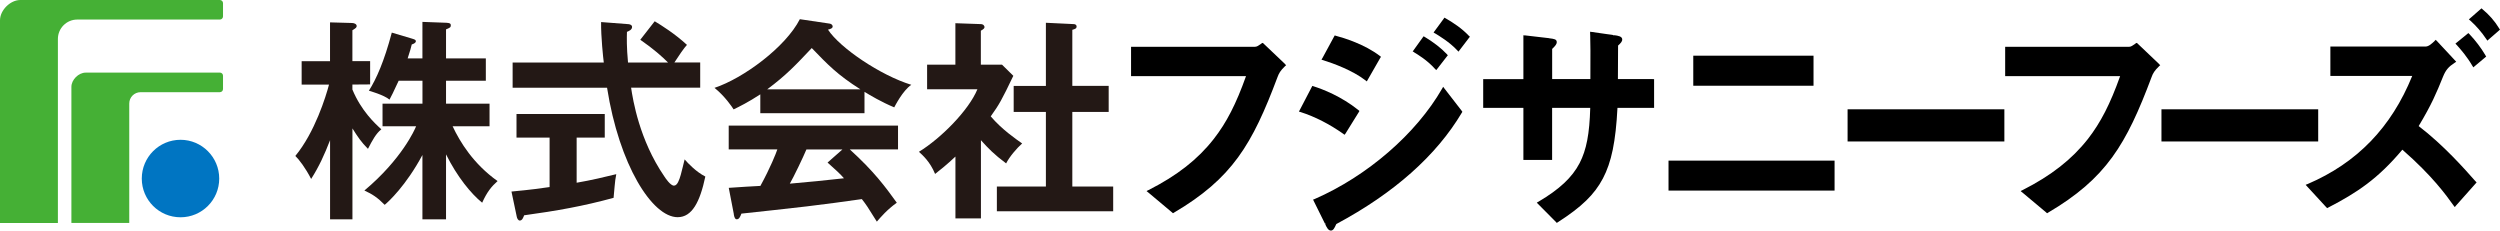
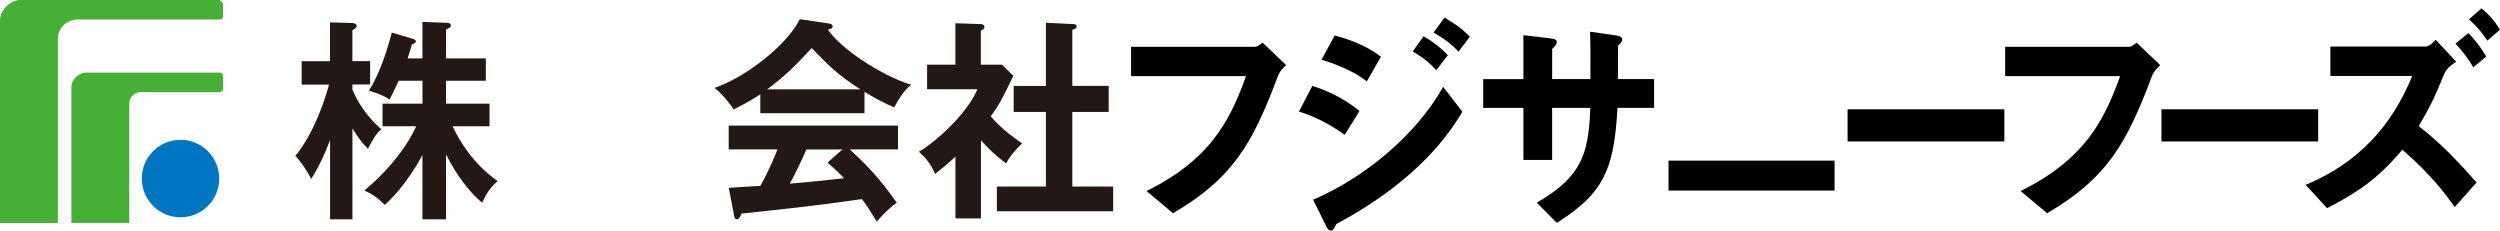
<svg xmlns="http://www.w3.org/2000/svg" id="_レイヤー_1" viewBox="0 0 566.55 52.26">
  <defs>
    <style>.cls-1{fill:#45b035;}.cls-2{fill:#0075c2;}.cls-3{fill:#231815;}</style>
  </defs>
  <path d="M291.2,14.49l-4.87-4.63-.1-.1h0c-.06-.05-.13-.05-.21,0h0l-.04.03s-.04.02-.06.03l-.22.17c-.46.32-.85.61-1.28.61h-28.1v6.66h26.05c-2.22,6.25-4.41,10.53-7.33,14.26-3.6,4.6-8.29,8.27-14.74,11.54l-.23.11-.24.13.21.17.2.16,5.41,4.54.09.08.08.07.1-.05.09-.06c13.23-7.79,17.77-15.45,23.5-30.74.31-.84.64-1.45,1.68-2.45l.14-.12.13-.13-.13-.13-.14-.13Z" />
  <path d="M304.58,30.44l.14.1.1-.14.1-.14,3.01-4.85.07-.13.08-.13-.12-.1-.11-.1c-3.91-3.13-8.07-4.73-10.2-5.4l-.12-.05-.13-.03-.06.12-.06.11-2.72,5.22-.1.18-.09.18.19.07.19.05c3.24,1.03,6.59,2.75,9.71,4.96l.12.1Z" />
  <path d="M331.28,25.15l-3.94-5.09-.14-.19-.15-.2-.12.21-.12.21c-5.87,10.22-16.94,19.81-28.9,25.02l-.17.06-.17.07.08.16.08.17,2.55,5.15h.02l.12-.06s.07.13.07.13v.02s-.19-.07-.19-.07c0,.03.02.07.05.13.29.61.64,1.38,1.26,1.38.55,0,.83-.63,1.13-1.28,0,0,.06-.11.1-.2,13.08-7,22.65-15.49,28.44-25.23l.06-.1.07-.1-.08-.1-.07-.1Z" />
  <path d="M300.29,50.73l.02.02v-.02h-.02Z" />
  <path d="M332.89,8.13c-1.59-1.71-3.75-3.11-5.3-3.99l-.13-.07-.12-.07-.08.1-.08.13-2.08,2.83-.11.15-.11.15.16.12.17.08c.82.5,3.3,1.97,5.05,3.87l.13.13.13.15.12-.17.11-.14,2.16-2.83.1-.12.08-.12-.09-.12-.11-.1Z" />
  <path d="M320.47,11.86c.73.44,2.96,1.76,4.74,3.76l.14.13.12.14.12-.14.12-.15,2.22-2.86.09-.11.09-.11-.1-.1-.1-.12c-1.29-1.38-2.99-2.69-5.05-3.94l-.13-.07-.12-.07-.08.12-.09.12-2.07,2.88-.11.16-.12.16.17.08.16.1Z" />
  <path d="M299.85,13.64c2.3.72,6.62,2.28,9.61,4.58l.14.12.14.11.1-.17.09-.16,2.86-4.99.09-.13.07-.13-.12-.1-.11-.08c-3.47-2.67-8.16-4.1-10.02-4.59l-.11-.04-.12-.03-.06.12-.07.12-2.65,4.89-.11.17-.1.2.2.06.19.05Z" />
  <path d="M374.53,17.92h-7.88c0-3.83.02-6.38.04-7.6l.09-.08c.47-.45.85-.8.85-1.3,0-.69-.9-.85-1.83-.97l-5.07-.73-.18-.02-.2-.03v.41s.02.38.02.38c.04,2.08.09,3.91.04,9.94h-8.66v-6.84l.16-.15c.47-.47.88-.89.88-1.38,0-.66-.58-.74-1.73-.88l-.03-.02s-.01,0-5.43-.63h-.19s-.18-.03-.18-.03v9.94h-9.11v6.51h9.11v11.8h6.51v-11.8h8.64c-.16,5.87-.85,9.51-2.41,12.53-1.69,3.25-4.57,5.93-9.31,8.73l-.2.11-.19.12.16.17.15.15,4.04,4.07.09.1.1.1.1-.08.11-.07c5.44-3.49,8.31-6.29,10.23-9.93,1.95-3.7,2.9-8.34,3.3-15.99h8.3v-6.51h-.33ZM365.8,7.97l-.03.16s-.04,0-.14-.01h0l.17-.15Z" />
-   <polygon points="384.06 19.43 410.66 19.43 410.82 19.43 410.98 19.43 410.98 19.25 410.98 19.09 410.98 12.96 410.98 12.78 410.98 12.62 410.82 12.62 410.66 12.62 384.06 12.62 383.89 12.62 383.73 12.62 383.73 12.78 383.73 12.96 383.73 19.09 383.73 19.25 383.73 19.43 383.89 19.43 384.06 19.43" />
  <polygon points="415.43 36.4 378.44 36.4 378.29 36.4 378.12 36.4 378.12 36.59 378.12 36.76 378.12 42.84 378.12 43.02 378.12 43.19 378.29 43.19 378.44 43.19 415.43 43.19 415.59 43.19 415.75 43.19 415.75 43.02 415.75 42.84 415.75 36.76 415.75 36.59 415.75 36.4 415.59 36.4 415.43 36.4" />
  <polygon points="453.9 24.77 419.02 24.77 418.86 24.77 418.7 24.77 418.7 24.94 418.7 25.12 418.7 31.71 418.7 31.9 418.7 32.06 418.86 32.06 419.02 32.06 453.9 32.06 454.06 32.06 454.23 32.06 454.23 31.9 454.23 31.71 454.23 25.12 454.23 24.94 454.23 24.77 454.06 24.77 453.9 24.77" />
  <path d="M489.28,14.49l-4.87-4.63-.1-.1h0c-.06-.05-.13-.05-.21,0h0l-.04.03s-.04.02-.06.03l-.21.17c-.47.32-.86.61-1.26.61h-28.12v6.66h26.05c-2.22,6.25-4.41,10.53-7.32,14.26-3.62,4.6-8.3,8.27-14.75,11.54l-.23.11-.23.13.18.17.21.16,5.42,4.54.08.08.09.07.1-.05.09-.06c13.23-7.79,17.75-15.45,23.49-30.74.3-.84.65-1.45,1.69-2.45l.13-.12.14-.13-.14-.13-.13-.13Z" />
  <polygon points="525.2 32.06 525.35 32.06 525.35 31.9 525.35 31.71 525.35 25.12 525.35 24.94 525.35 24.77 525.2 24.77 525.03 24.77 490.16 24.77 490 24.77 489.83 24.77 489.83 24.94 489.83 25.12 489.83 31.71 489.83 31.9 489.83 32.06 490 32.06 490.16 32.06 525.03 32.06 525.2 32.06" />
  <path d="M563.27,12.56c-1.05-1.78-2.28-3.38-3.68-4.86l-.11-.1-.11-.11-.11.1-.11.09-2.42,1.97-.14.12-.14.1.12.15.13.13c.96,1.05,2.38,2.7,3.6,4.79l.11.16.09.17.14-.12.15-.13,2.4-2.01.12-.1.11-.09-.08-.12-.08-.13Z" />
  <path d="M561.03,41.12c-2.53-2.87-7.22-8.18-12.91-12.55,2.97-4.96,4-7.44,5.53-11.22.61-1.48,1.22-2.21,2.64-3.13l.17-.11.17-.11-.14-.16-.14-.15-4.14-4.44-.11-.11-.11-.12-.12.12-.12.1v.03c-.61.58-1.34,1.28-2.08,1.28h-21.56v6.66h18.55c-4.74,11.67-12.49,19.69-23.69,24.49l-.25.09-.21.1.16.17.17.19,4.37,4.75.09.08.09.09.1-.06.11-.06c6.62-3.43,11.29-6.54,16.82-13.13,6.8,5.93,9.94,10.32,11.62,12.67l.13.17.12.16.14-.14.13-.17,4.48-5.04.1-.12.11-.11-.11-.11-.1-.12Z" />
  <path d="M566.46,6.6l-.07-.12c-1-1.66-2.29-3.14-3.83-4.41l-.1-.1-.1-.08-.1.1-.11.08-2.36,2.06-.14.13-.15.13.14.13.16.13c1.37,1.23,2.58,2.61,3.68,4.26l.11.15.1.15.14-.12.13-.12,2.37-2.06.11-.1.11-.1-.09-.13Z" />
  <path class="cls-3" d="M83.59,20.57c1.69-2.65,3.48-6.68,5.2-13.18l4.61,1.37c.61.2.84.25.84.6,0,.32-.46.57-.93.72-.19.78-.33,1.32-.93,3.16h3.35V4.96l5.44.2c.69.05.99.13.99.58s-.15.53-1.08.92v6.57h9.02v5.06h-9.02v5.21h9.86v5.11h-8.37c1.67,3.56,4.69,8.51,10.19,12.43-1.36,1.21-2.38,2.43-3.49,4.9-2.52-2.04-5.68-5.89-8.19-10.96v14.72h-5.35v-14.57c-3.71,6.93-7.71,10.61-8.55,11.29-1.63-1.65-2.79-2.42-4.6-3.24,8.5-7.13,11.44-13.85,11.72-14.57h-7.61v-5.11h9.05v-5.21h-5.39c-1.4,2.97-1.54,3.31-2.08,4.29-1.24-1.07-4.67-2.02-4.65-2.02ZM70.51,40.55c-1.26-2.46-2.76-4.44-3.58-5.21,4.42-5.36,6.93-13.48,7.63-16.17h-6.2v-5.3h6.43V5.07l4.98.14c.51,0,1.06.25,1.06.68,0,.33-.17.48-.97.97v7h4.02v5.27l-4.02.03v1.13c2,4.82,5.11,7.7,6.56,9.01-1.21.96-2.05,2.52-3.03,4.43-1.52-1.51-2.36-2.78-3.52-4.63v20.6h-5.07v-17.93c-1.31,3.36-2.46,5.9-4.28,8.77" />
-   <path class="cls-3" d="M148.37,4.82c1.52.92,4.56,2.81,7.31,5.35-.62.63-1.97,2.62-2.85,3.99h5.85v5.71h-15.66c.41,2.76,1.86,11.81,7.49,20.05.31.48,1.43,2.15,2.22,2.15s1.21-1.32,1.54-2.44c.18-.55.74-3.02.88-3.51.8.92,2.6,2.82,4.69,3.89-1.21,5.75-3.01,9.21-6.27,9.21-5.77,0-13.25-11.83-16-29.34h-21.4v-5.71h20.66c-.14-1.07-.65-5.8-.61-9.17l6.14.47c.28,0,.88.15.88.63,0,.63-.69.93-1.16,1.12-.04,1.35-.09,3.39.24,6.95h9.07c-1.31-1.32-3.27-3.07-6.29-5.16l3.26-4.18ZM139.06,44.83c-6.89,1.89-12.97,2.96-20.28,3.96-.19.5-.43,1.19-.98,1.19-.41,0-.64-.57-.69-.86l-1.2-5.71c4.59-.43,6.97-.77,8.64-1.02v-11.21h-7.5v-5.34h20v5.34h-6.37v10.23c3.39-.58,6.45-1.32,8.98-1.94-.36,1.65-.43,3.87-.61,5.36Z" />
  <path class="cls-3" d="M173.87,20.24c4.33-3.22,6.46-5.51,10.09-9.35,3.63,3.76,5.8,6.04,11.02,9.35h-21.12ZM195.91,20.81c1.3.8,3.82,2.3,6.74,3.52.14-.25,1.91-3.79,3.87-5.11-6.98-2.14-16.18-8.37-18.88-12.5.55-.15,1.06-.3,1.06-.73,0-.29-.28-.59-.69-.64l-6.75-1c-3.21,6.31-12.79,13.39-19.34,15.56,2.37,1.91,4,4.35,4.33,4.88,1.21-.58,3.39-1.66,6.05-3.41v4.28h23.61v-4.83ZM166.29,48.58c.14.83.37,1.12.65,1.12.56,0,.79-.54,1.08-1.29,2.09-.22,12.51-1.35,14.83-1.64,2.97-.35,9.64-1.22,12.46-1.65,1.02,1.31,1.25,1.65,3.4,5.11.83-.97,2.33-2.73,4.52-4.29-2.56-3.55-5.08-7.01-10.65-12.08h10.93v-5.4h-38.37v5.4h11.02c-.27.83-1.58,4.15-3.84,8.27-.61,0-5.68.34-7.17.44l1.16,6ZM182.75,33.87h8.16l-3.37,2.97c1.87,1.66,2.93,2.64,3.72,3.56-5.75.65-6.4.67-12.27,1.22.88-1.52,3.07-6.08,3.76-7.75Z" />
  <path class="cls-3" d="M222.29,49.49h-5.77v-14.01c-1.9,1.8-3.44,3.02-4.61,3.94-1.15-2.82-2.88-4.29-3.66-5.02,4.98-3.06,11.24-9.34,13.25-14.17h-11.4v-5.58h6.41V5.26l5.72.2c.66,0,.88.43.88.68,0,.28-.22.47-.83.82v7.7h4.8l2.56,2.52c-2.66,5.55-3.18,6.47-5.12,9.19,2.52,2.97,5.72,5.15,7.12,6.14-1.17,1.03-2.89,3.02-3.63,4.52-2.74-2.05-4.05-3.4-5.71-5.26v17.71ZM229.72,25.37v-5.9h7.3V5.16l6.27.3c.38,0,.69.18.69.52,0,.48-.3.58-.97.78v12.7h8.24v5.9h-8.24v16.92h9.26v5.6h-26.36v-5.6h11.11v-16.92h-7.3Z" />
  <path class="cls-2" d="M40.91,31.68c-4.85,0-8.78,3.93-8.78,8.79s3.93,8.77,8.78,8.77,8.77-3.93,8.77-8.77-3.93-8.79-8.77-8.79" />
-   <path class="cls-1" d="M49.83,0H4.6C2.37,0,0,2.27,0,4.61v45.93h13.12V8.83c0-2.43,1.97-4.4,4.39-4.4h32.32c.4,0,.71-.33.71-.71V.71c0-.38-.31-.71-.71-.71" />
+   <path class="cls-1" d="M49.83,0H4.6C2.37,0,0,2.27,0,4.61v45.93h13.12V8.83c0-2.43,1.97-4.4,4.39-4.4h32.32c.4,0,.71-.33.71-.71V.71" />
  <path class="cls-1" d="M49.83,16.46h-30.43c-1.57,0-3.22,1.59-3.22,3.22v30.84h13.11v-27.05c0-1.43,1.15-2.58,2.58-2.58h0s17.96,0,17.96,0c.4,0,.71-.33.71-.71v-3.02c0-.39-.31-.71-.71-.71" />
</svg>